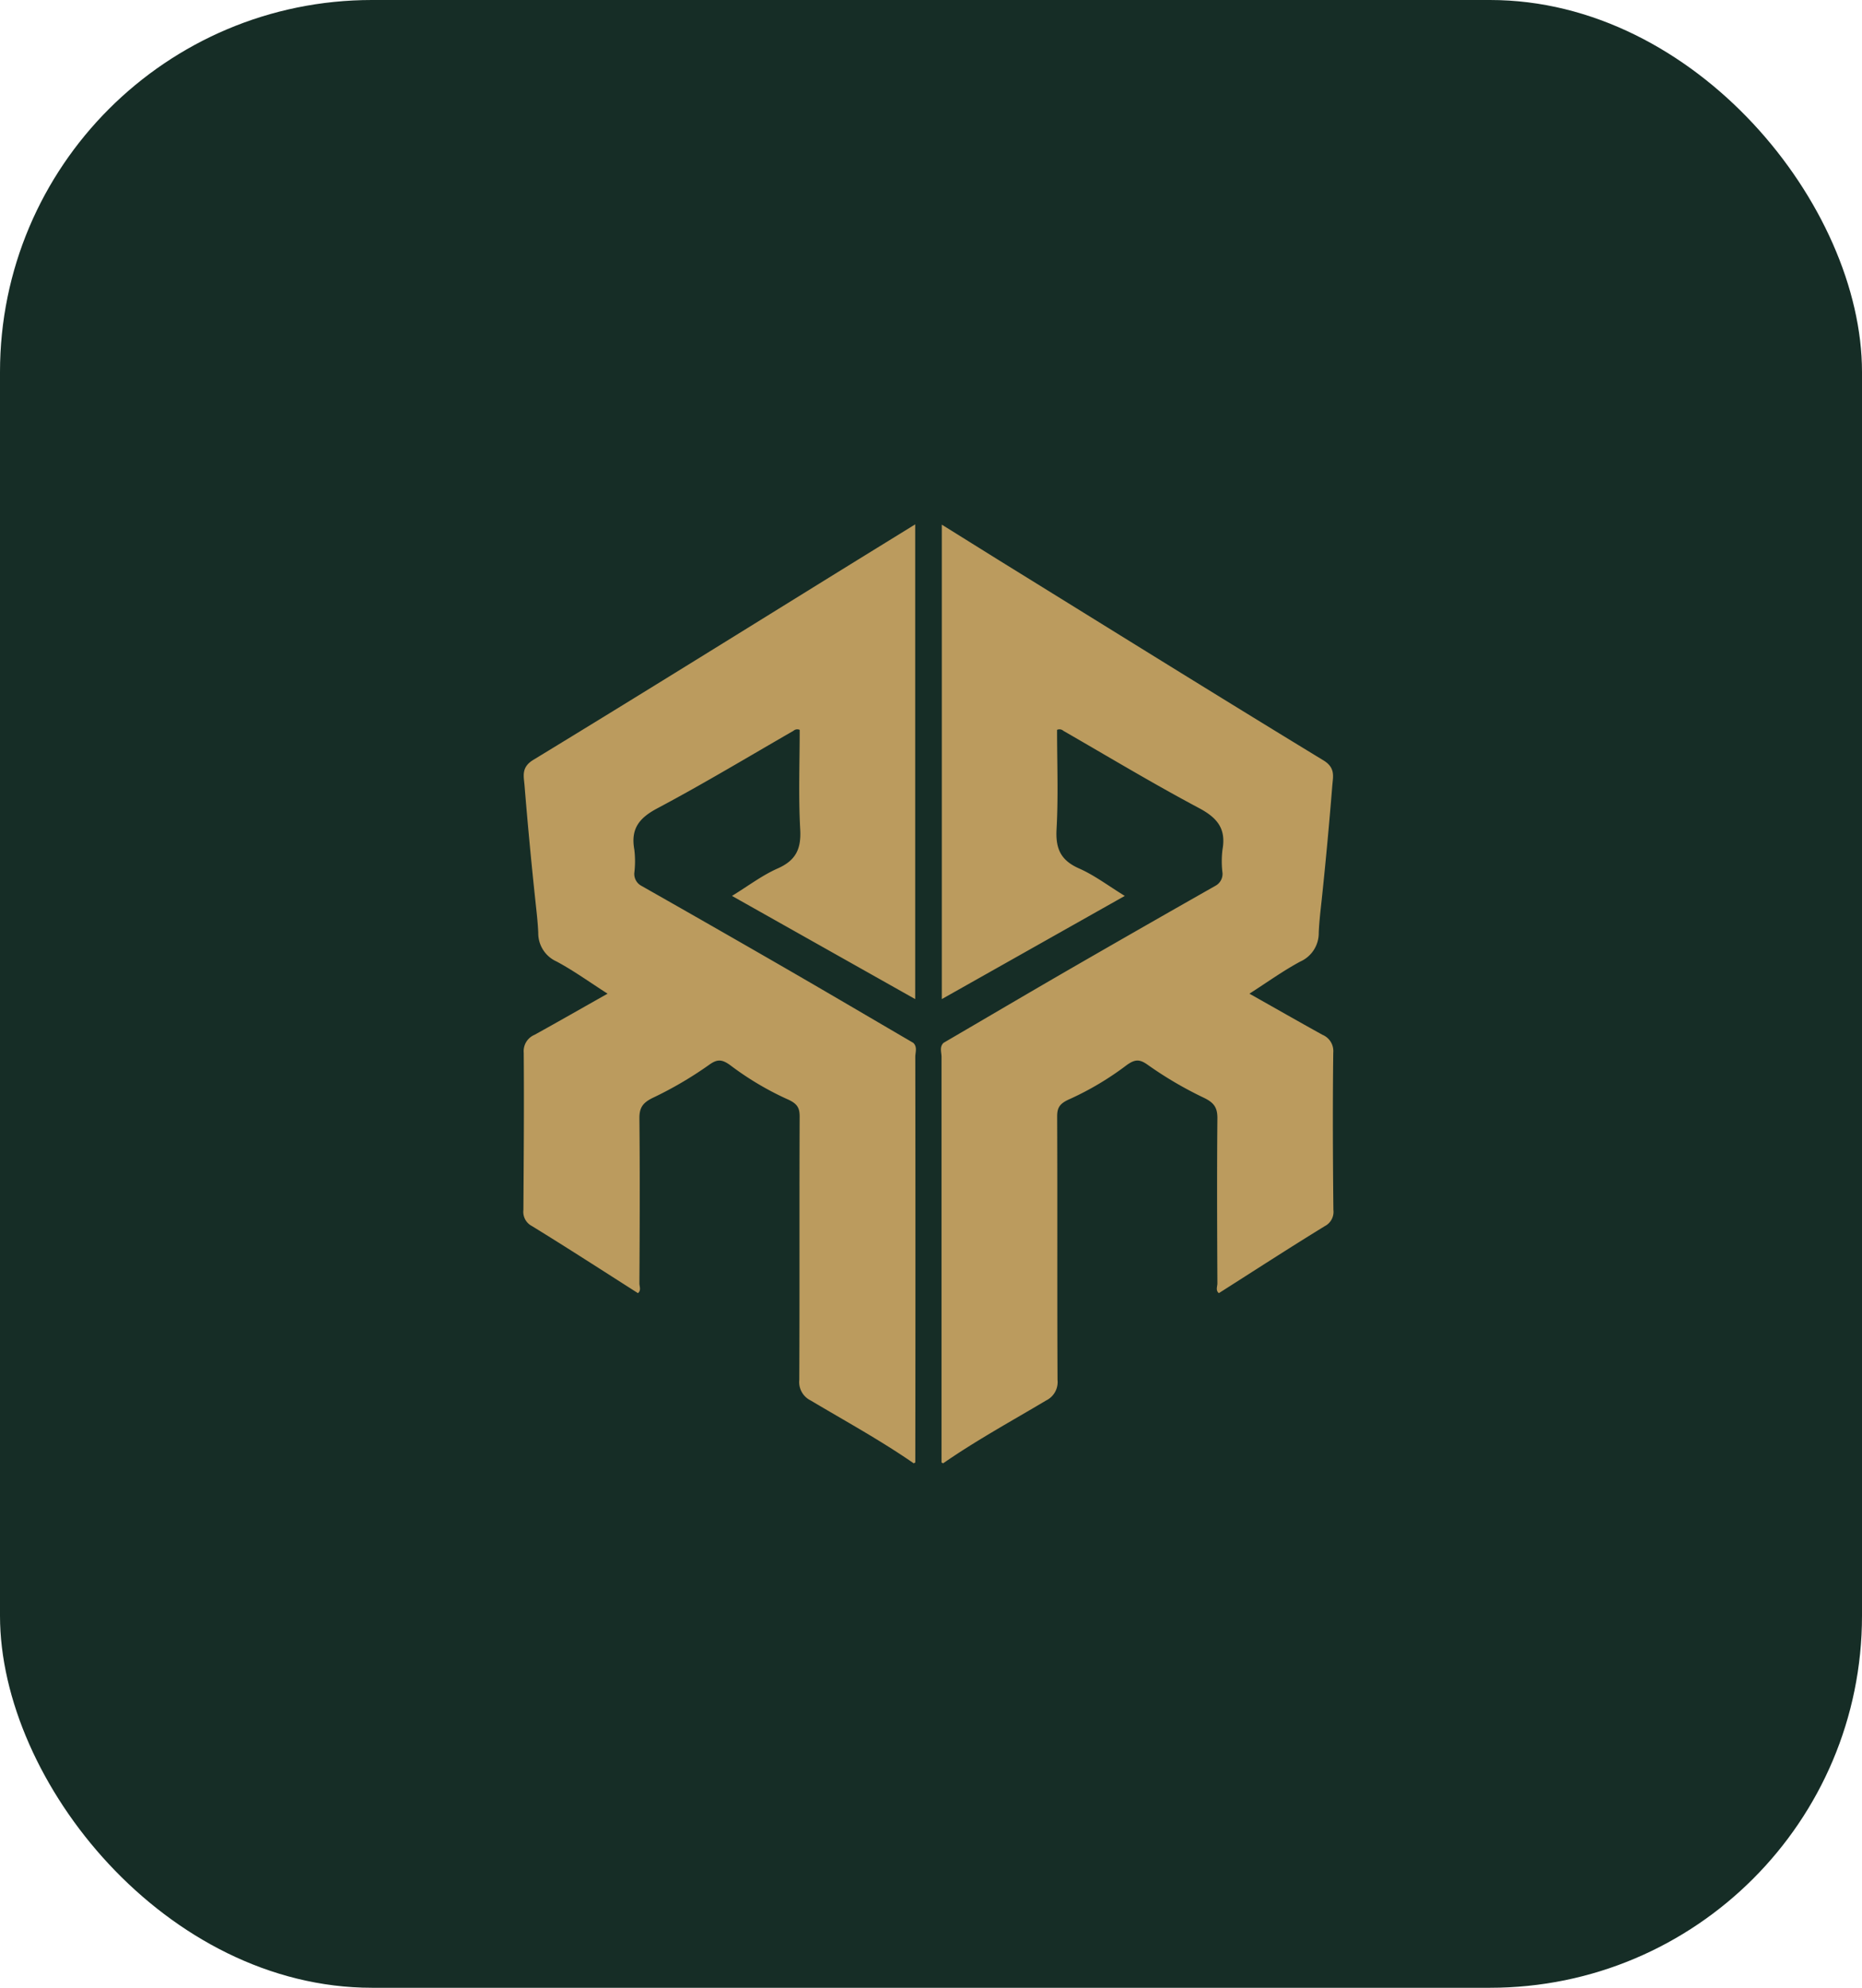
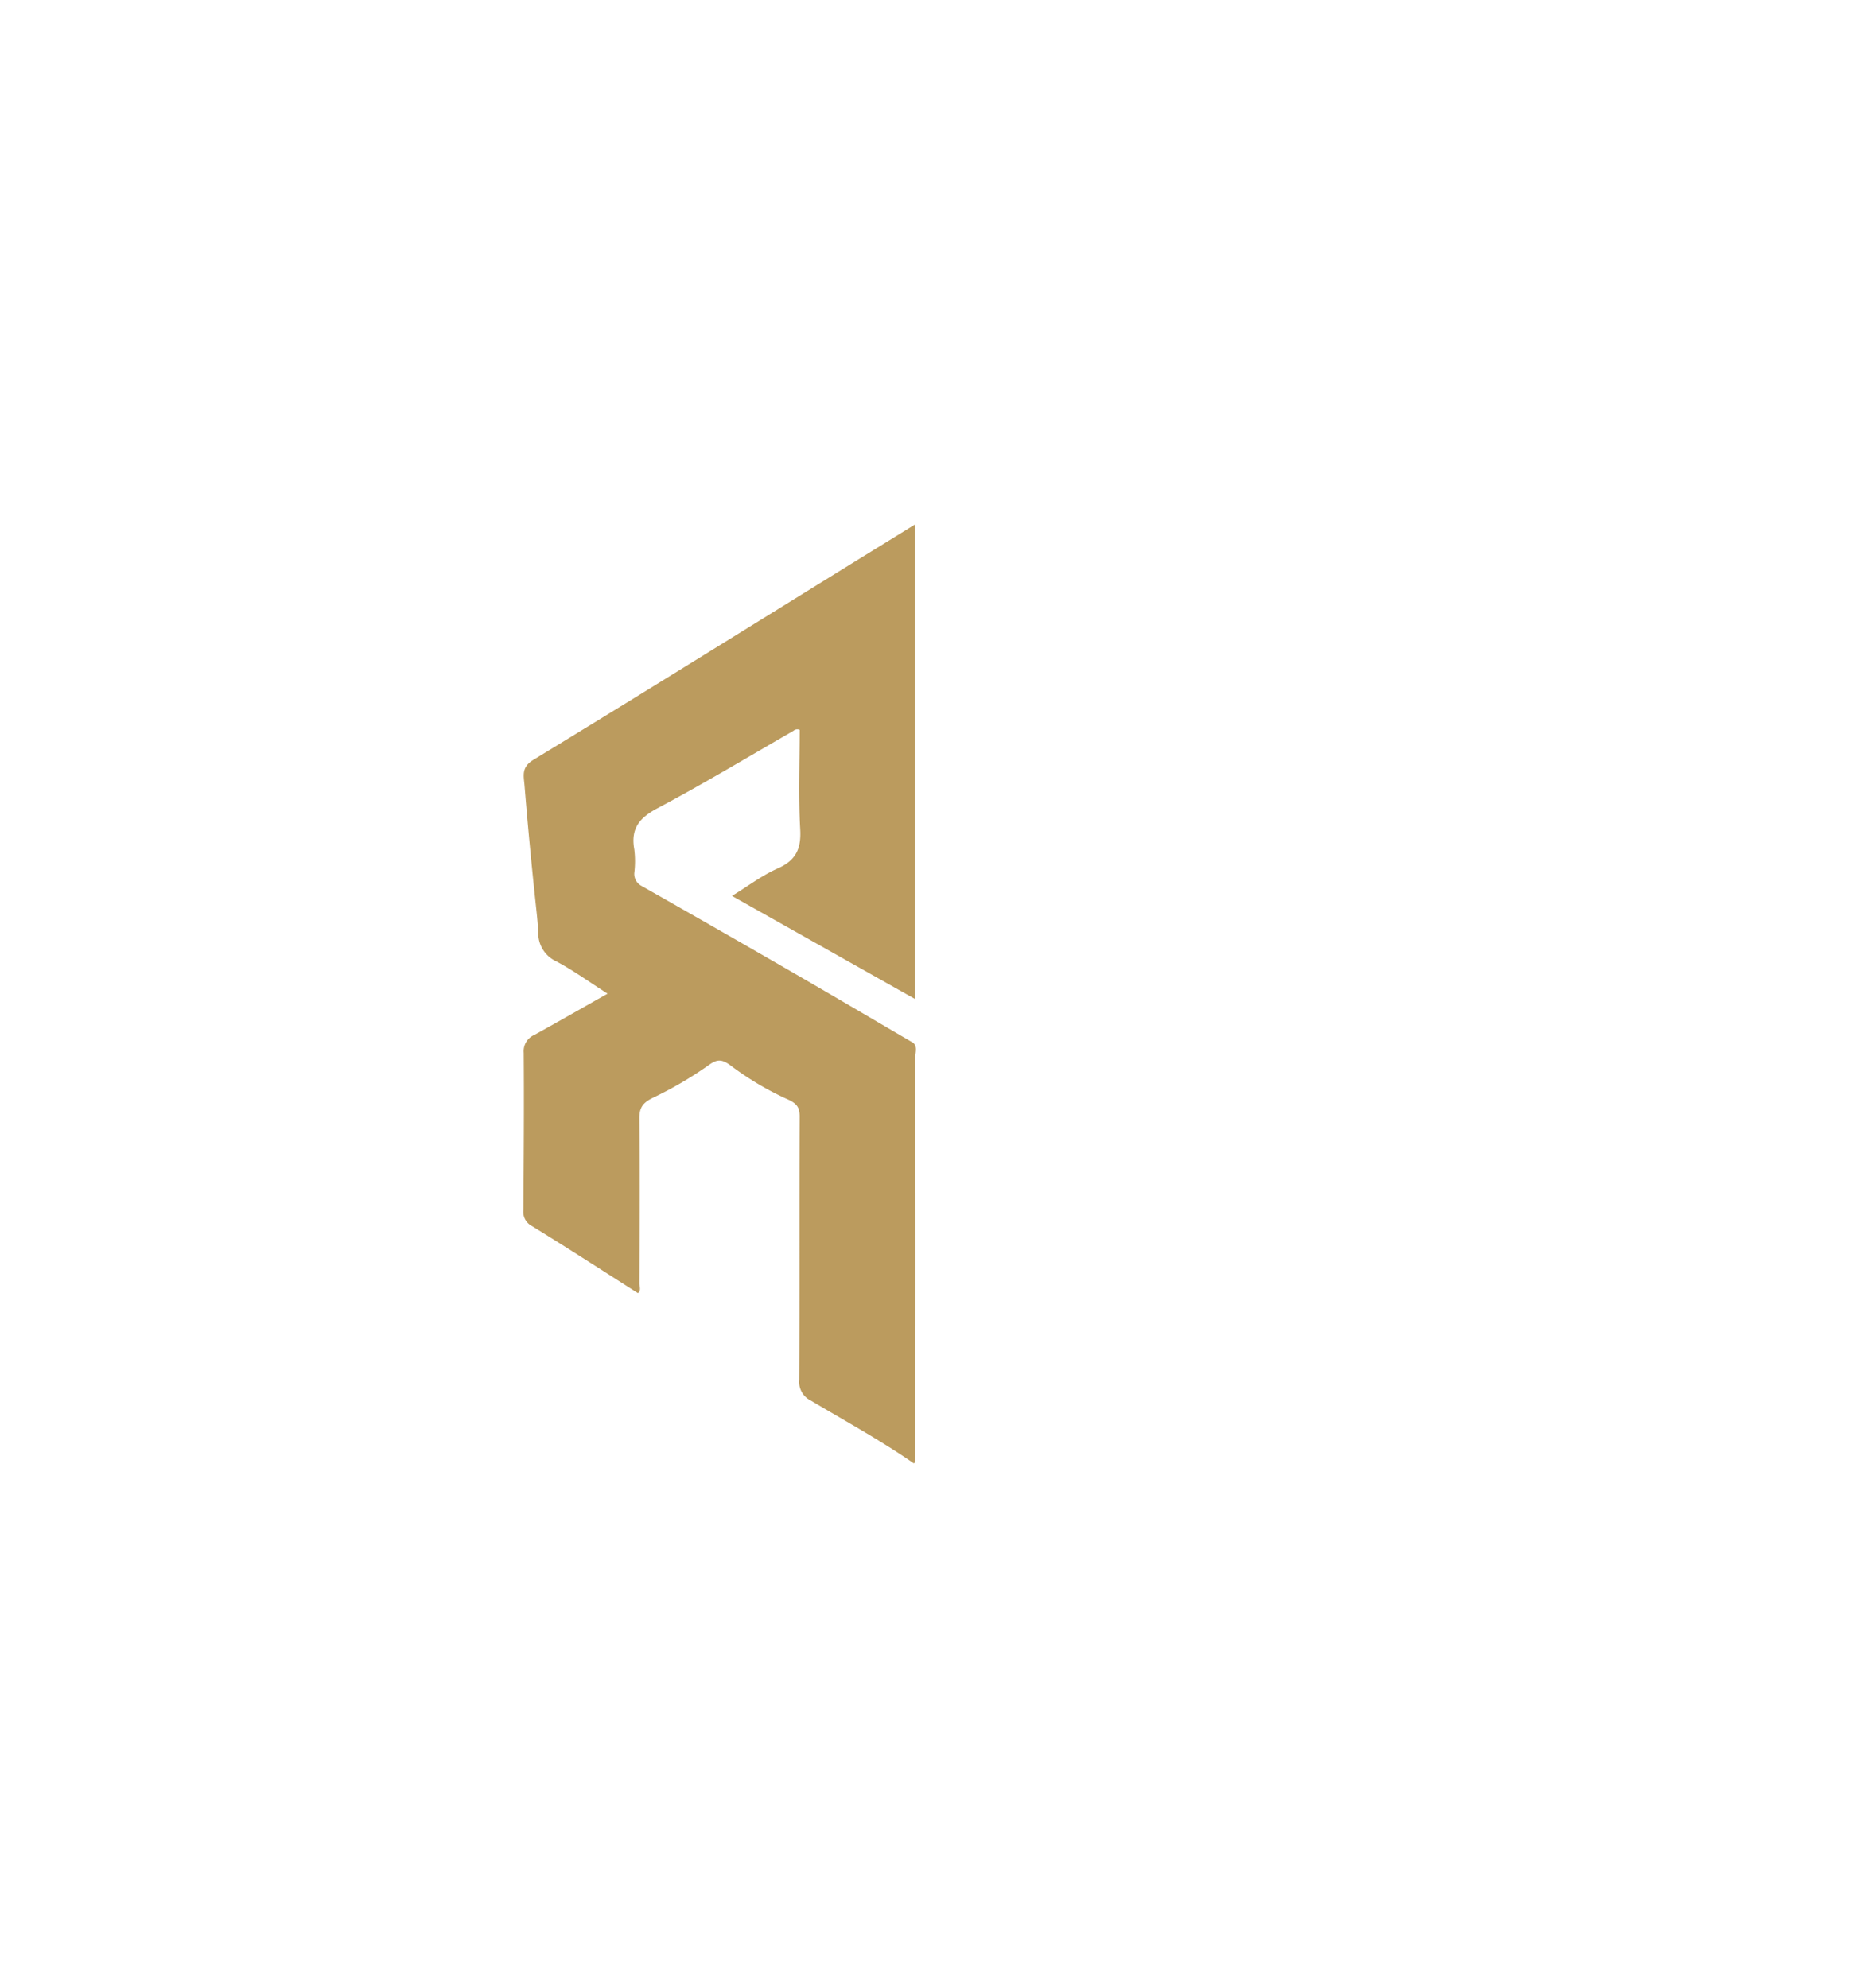
<svg xmlns="http://www.w3.org/2000/svg" viewBox="0 0 405.3 432.65">
  <defs>
    <style>.cls-1{fill:#162d26;}.cls-2{fill:#bb9b5e;}</style>
  </defs>
  <g id="Layer_2" data-name="Layer 2">
    <g id="Layer_1-2" data-name="Layer 1">
-       <rect class="cls-1" width="405.3" height="432.65" rx="80.97" />
-       <path class="cls-2" d="M290.21,229.13a3.84,3.84,0,0,0-2.35-3.9c-5.22-2.89-10.4-5.85-15.9-8.95,3.92-2.51,7.36-5,11.09-7a6.77,6.77,0,0,0,4-6.26c.1-2.39.38-4.75.64-7.13Q289,183.45,290,171c.16-2,.72-3.88-1.91-5.49-23.62-14.38-47.09-29-70.61-43.54L205,114.19V217.46L244.83,195c-3.57-2.19-6.6-4.51-10-6-3.94-1.76-5.08-4.27-4.85-8.5.4-7.23.11-14.49.11-21.64a1.28,1.28,0,0,1,1.38.21c9.83,5.66,19.56,11.52,29.57,16.84,3.94,2.11,5.87,4.47,5.06,9a20.63,20.63,0,0,0,0,5.09,2.94,2.94,0,0,1-1.49,2.77q-15.87,9-31.69,18.13c-9.21,5.32-18.36,10.72-27.54,16.08h0l0,0h0c-.93.9-.44,2.05-.44,3.06q0,44.14,0,88.28l.35.18c7.21-5,14.9-9.2,22.42-13.68a4.46,4.46,0,0,0,2.48-4.48c-.09-19.11,0-38.22-.08-57.33,0-1.91.51-2.85,2.87-3.85a65,65,0,0,0,12.3-7.36c1.75-1.24,2.75-1.31,4.51-.06a82.43,82.43,0,0,0,12.2,7.17c2.22,1.06,3,2.12,3,4.41-.11,12-.06,24,0,36,0,.7-.43,1.54.32,2.14,7.72-4.91,15.34-9.85,23.08-14.6a3.48,3.48,0,0,0,1.85-3.51C290.12,251.94,290.07,240.53,290.21,229.13Z" />
      <path class="cls-2" d="M114,229.13a3.85,3.85,0,0,1,2.36-3.9c5.22-2.89,10.39-5.85,15.89-8.95-3.92-2.51-7.36-5-11.09-7a6.75,6.75,0,0,1-4-6.26c-.1-2.39-.39-4.75-.64-7.13q-1.33-12.47-2.35-25c-.17-2-.73-3.88,1.9-5.49,23.62-14.38,47.09-29,70.61-43.54l12.53-7.73V217.46L159.33,195c3.57-2.19,6.6-4.51,10-6,3.94-1.76,5.09-4.27,4.85-8.5-.4-7.23-.11-14.49-.11-21.64a1.26,1.26,0,0,0-1.37.21c-9.83,5.66-19.56,11.52-29.57,16.84-4,2.11-5.88,4.47-5.06,9a21.13,21.13,0,0,1,0,5.09,2.93,2.93,0,0,0,1.48,2.77q15.87,9,31.69,18.13c9.21,5.32,18.37,10.72,27.55,16.08h0l0,0h0c.94.9.44,2.05.44,3.06q.06,44.14,0,88.28l-.34.18c-7.22-5-14.91-9.2-22.43-13.68a4.46,4.46,0,0,1-2.48-4.48c.09-19.11,0-38.22.08-57.33,0-1.91-.51-2.85-2.87-3.85a65.34,65.34,0,0,1-12.3-7.36c-1.75-1.24-2.75-1.31-4.5-.06a82.53,82.53,0,0,1-12.21,7.17c-2.21,1.06-3,2.12-3,4.41.12,12,.07,24,0,36,0,.7.43,1.54-.32,2.14-7.71-4.91-15.34-9.85-23.07-14.6a3.48,3.48,0,0,1-1.86-3.51C114,251.94,114.09,240.53,114,229.13Z" />
    </g>
  </g>
</svg>